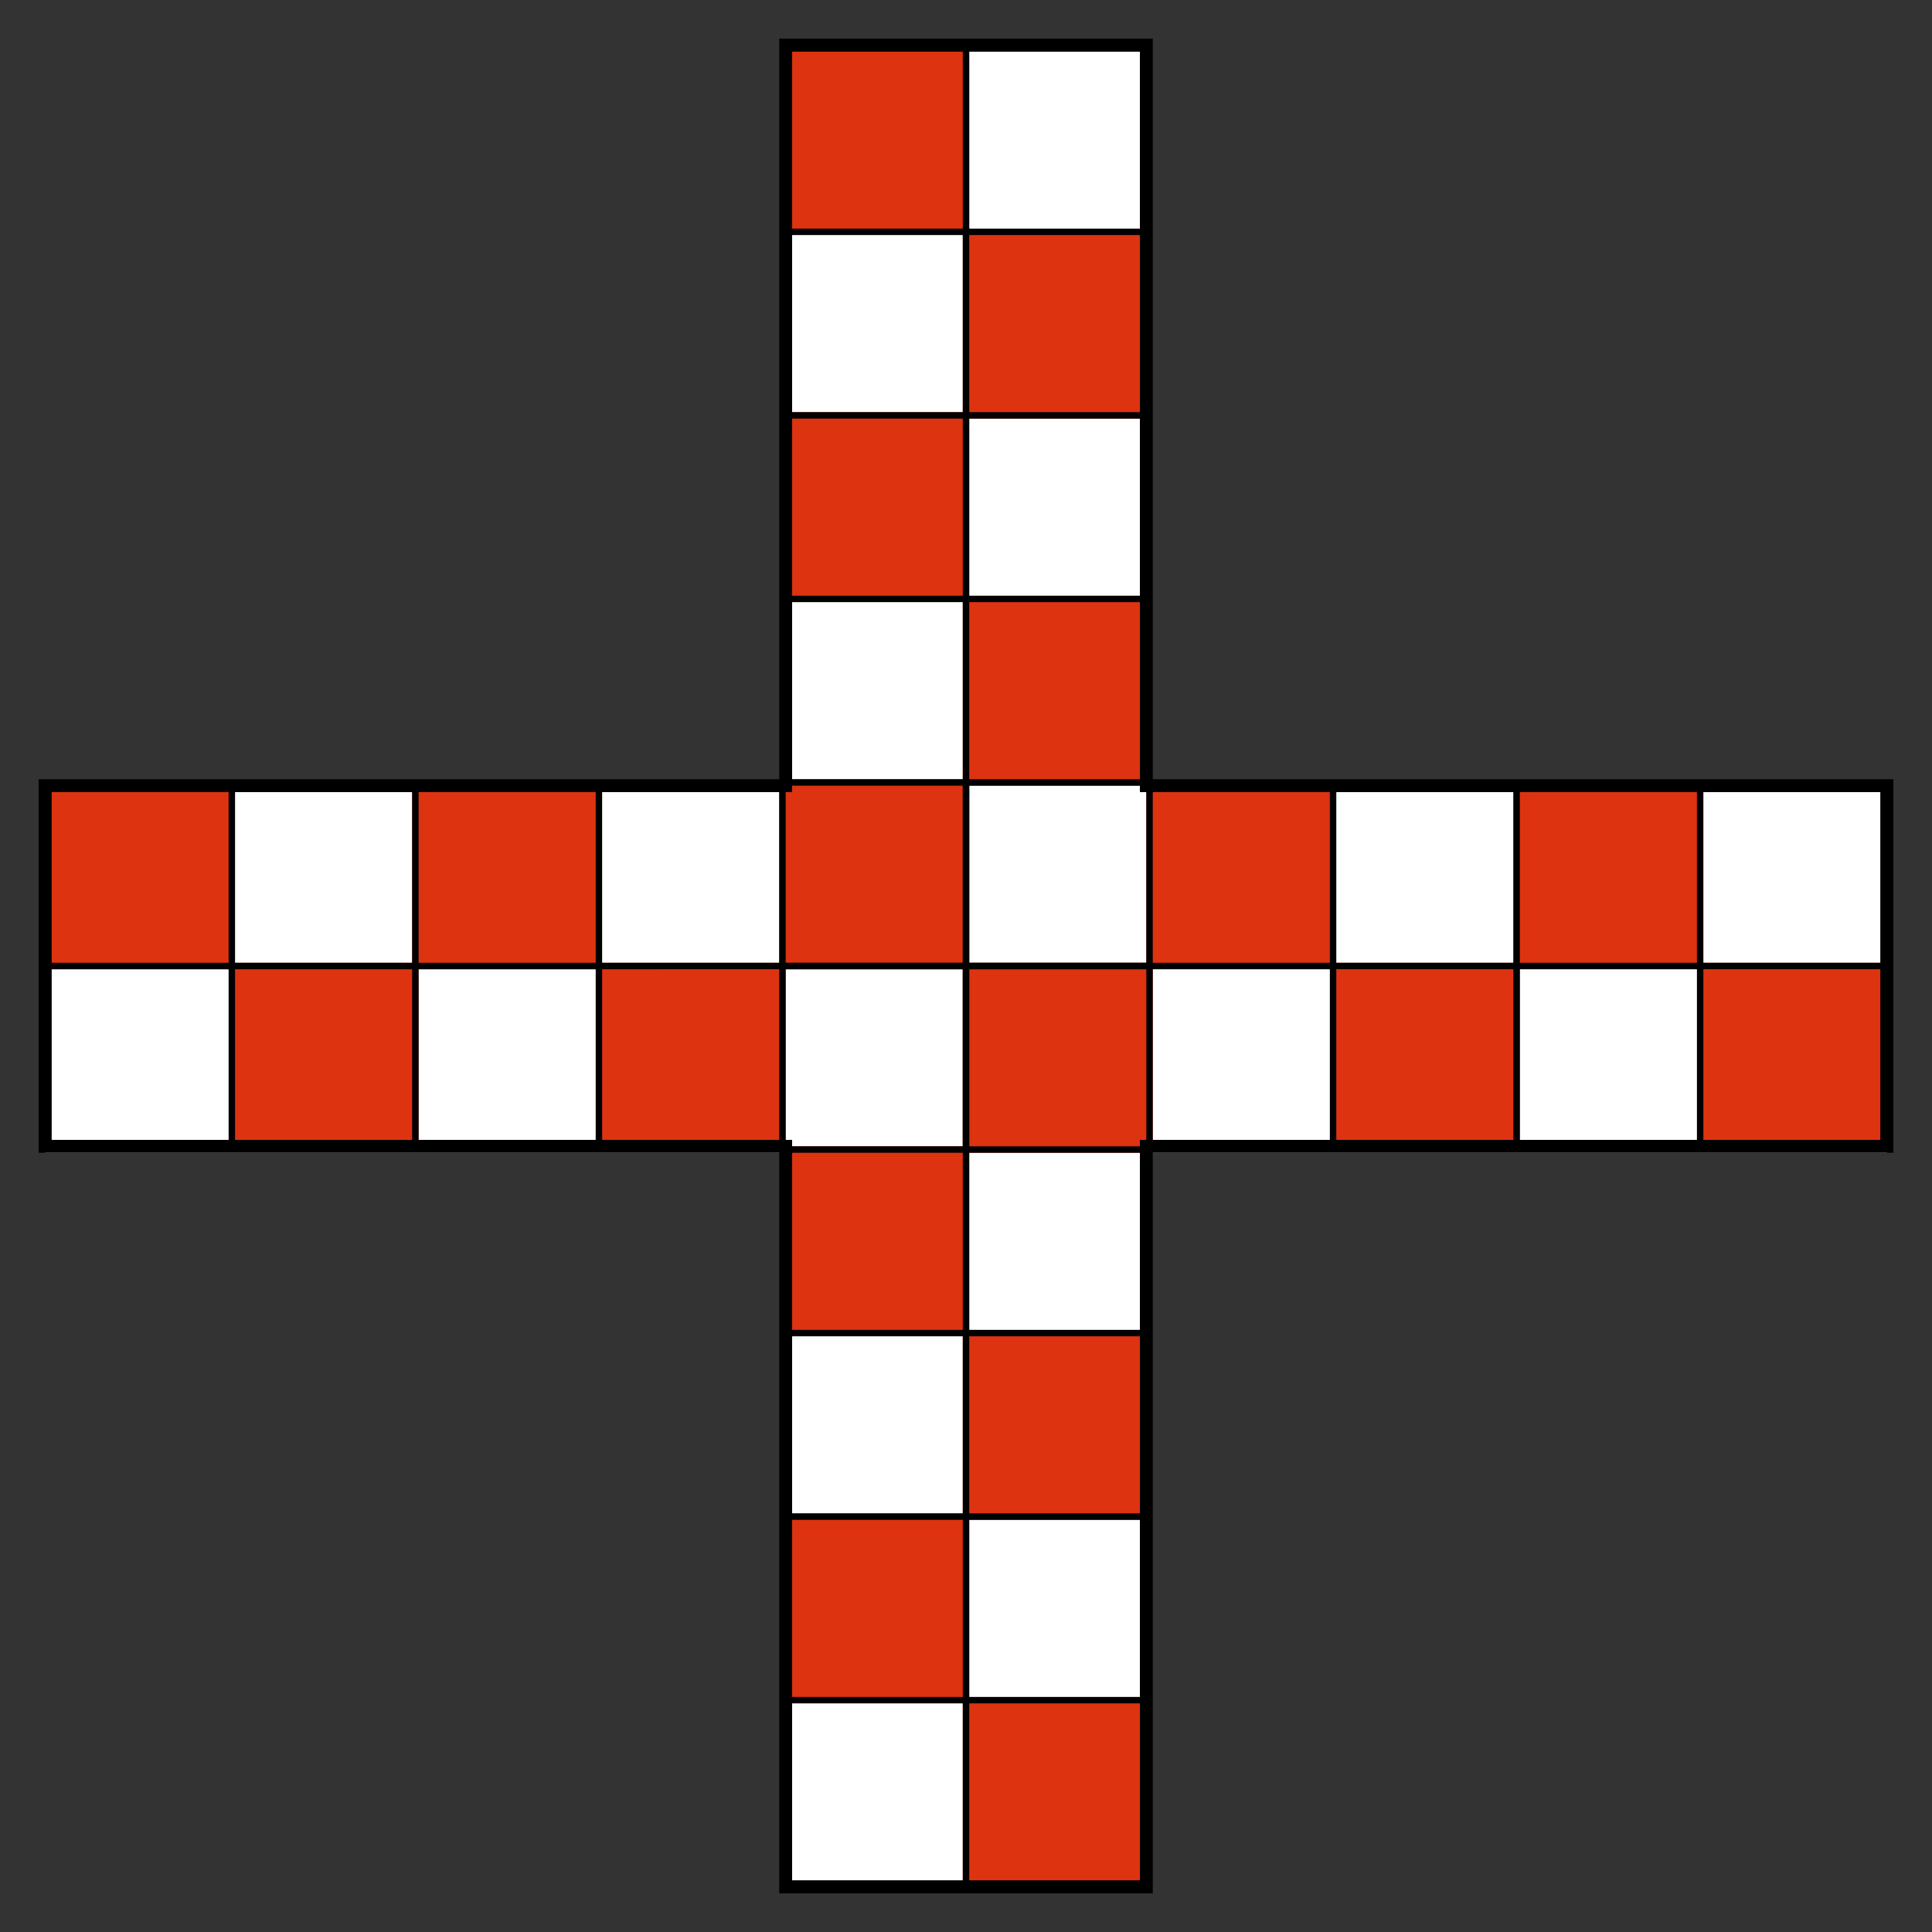
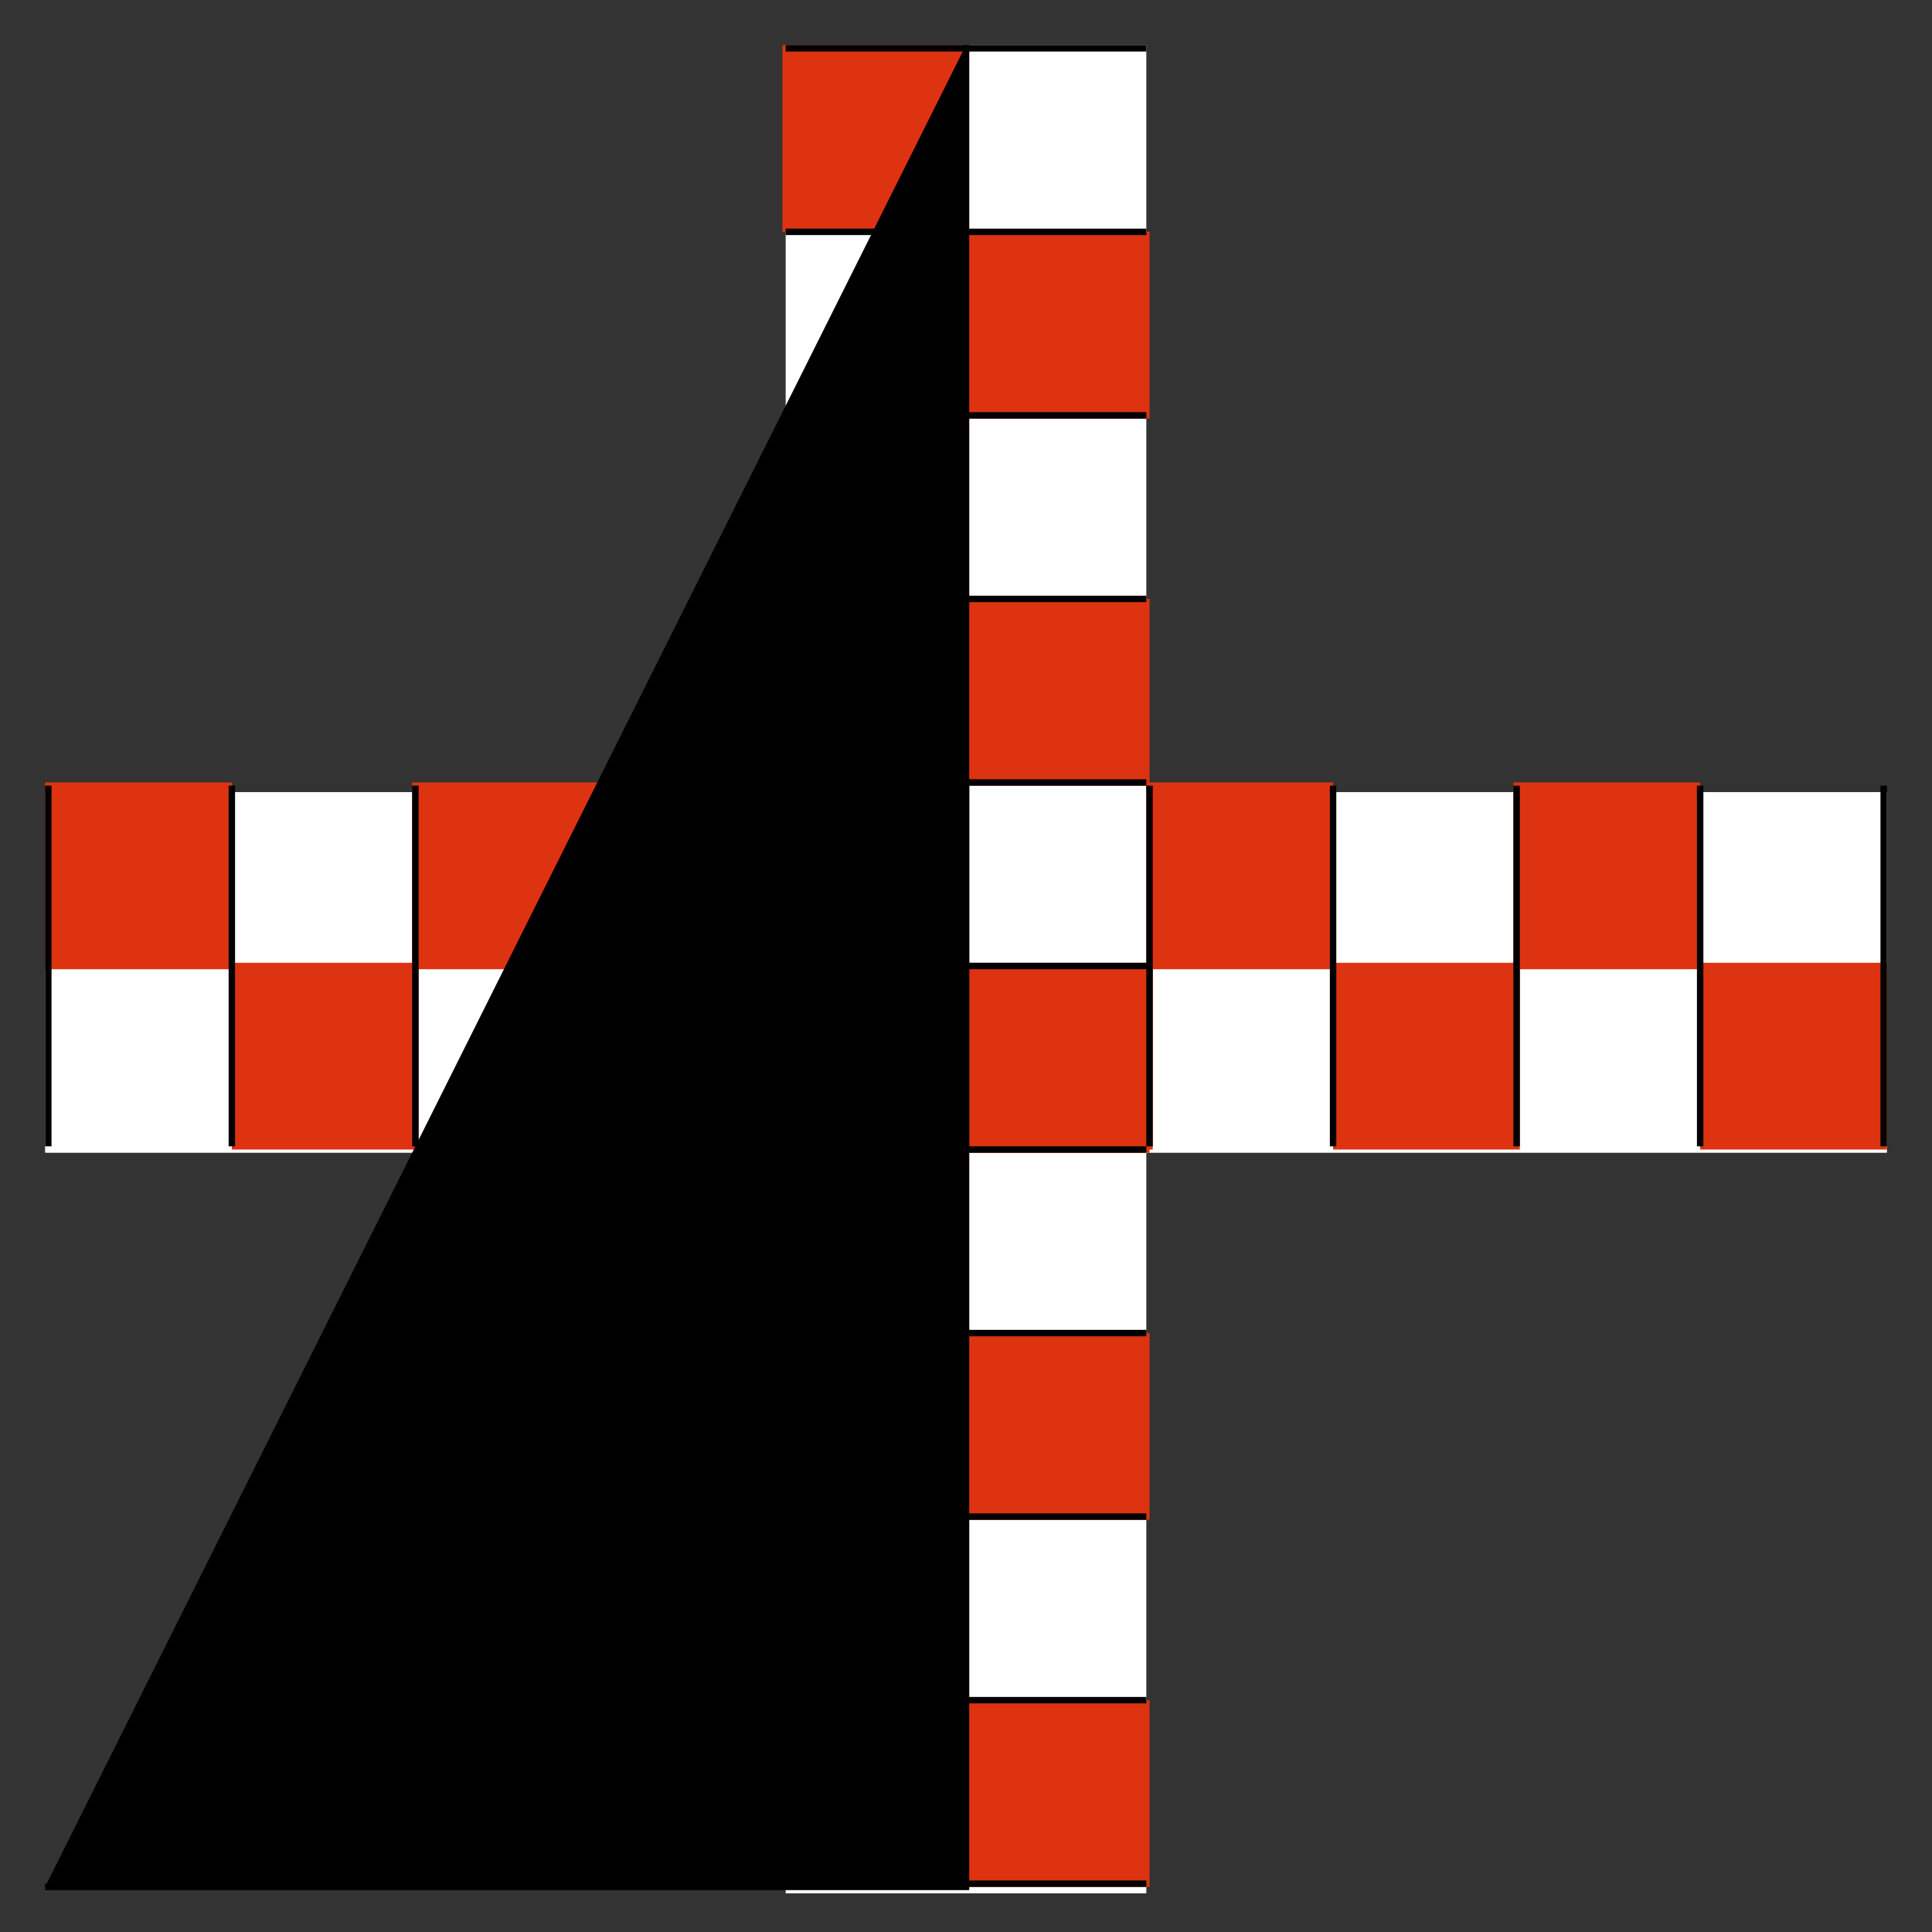
<svg xmlns="http://www.w3.org/2000/svg" width="300" height="300" stroke="#000">
  <rect width="100%" height="100%" fill="#333333" stroke="none" />
  <path stroke="#FFF" stroke-width="56" d="m150,7v287m143-143H7" />
  <path stroke="#D31" stroke-width="29" stroke-dasharray="29,28" d="m136,7v261M164,36v261M7,136h261M36,164h261" />
  <path stroke-width="56" stroke-dasharray="1,27.5" d="m150,7v290M7,150h290" />
-   <path d="m150,7v286m143-143H7" />
-   <path fill="none" stroke-width="2" d="m122,7v115H7v56h115v115h56v-115h115v-56h-115v-115z" />
+   <path d="m150,7v286H7" />
</svg>